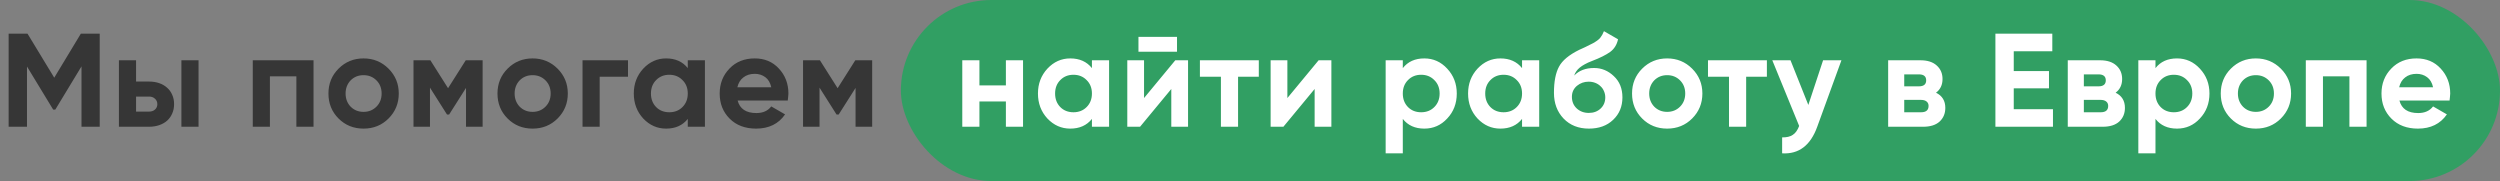
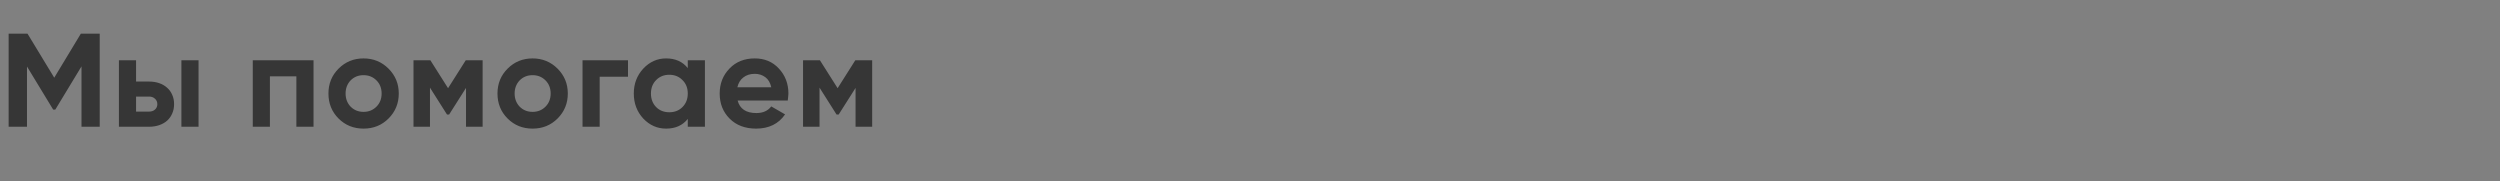
<svg xmlns="http://www.w3.org/2000/svg" width="580" height="42" viewBox="0 0 580 42" fill="none">
  <rect x="0" y="0" width="580" height="42" fill="#808080" stroke="none" />
-   <rect x="209" width="371" height="42" rx="21" fill="#319F63" />
  <path d="M23.133 7.815V29.406H18.907V15.403L12.831 25.427H12.338L6.261 15.434V29.406H2.005V7.815H6.385L12.584 18.025L18.753 7.815H23.133ZM34.559 18.919C35.422 18.919 36.214 19.043 36.934 19.289C37.654 19.536 38.27 19.896 38.784 20.369C39.298 20.821 39.689 21.366 39.956 22.004C40.244 22.641 40.388 23.361 40.388 24.163C40.388 24.965 40.244 25.684 39.956 26.322C39.689 26.959 39.298 27.515 38.784 27.987C38.27 28.44 37.654 28.789 36.934 29.036C36.214 29.283 35.422 29.406 34.559 29.406H27.588V13.984H31.567V18.919H34.559ZM42.085 13.984H46.064V29.406H42.085V13.984ZM34.59 25.89C35.145 25.89 35.597 25.736 35.947 25.427C36.317 25.098 36.502 24.677 36.502 24.163C36.502 23.649 36.317 23.227 35.947 22.898C35.597 22.569 35.145 22.405 34.59 22.405H31.567V25.89H34.59ZM72.738 13.984V29.406H68.759V17.716H62.621V29.406H58.642V13.984H72.738ZM90.14 27.494C88.577 29.057 86.644 29.838 84.341 29.838C82.038 29.838 80.105 29.057 78.542 27.494C76.98 25.931 76.198 23.998 76.198 21.695C76.198 19.413 76.98 17.49 78.542 15.927C80.126 14.344 82.059 13.552 84.341 13.552C86.624 13.552 88.556 14.344 90.14 15.927C91.723 17.511 92.515 19.433 92.515 21.695C92.515 23.978 91.723 25.911 90.14 27.494ZM81.349 24.749C82.151 25.551 83.148 25.952 84.341 25.952C85.534 25.952 86.531 25.551 87.333 24.749C88.135 23.947 88.536 22.929 88.536 21.695C88.536 20.461 88.135 19.444 87.333 18.642C86.531 17.84 85.534 17.439 84.341 17.439C83.148 17.439 82.151 17.84 81.349 18.642C80.568 19.464 80.177 20.482 80.177 21.695C80.177 22.908 80.568 23.926 81.349 24.749ZM111.97 13.984V29.406H108.114V20.4L104.197 26.569H103.704L99.755 20.338V29.406H95.931V13.984H99.848L103.95 20.461L108.053 13.984H111.97ZM129.357 27.494C127.794 29.057 125.861 29.838 123.558 29.838C121.255 29.838 119.322 29.057 117.759 27.494C116.196 25.931 115.415 23.998 115.415 21.695C115.415 19.413 116.196 17.49 117.759 15.927C119.342 14.344 121.275 13.552 123.558 13.552C125.84 13.552 127.773 14.344 129.357 15.927C130.94 17.511 131.732 19.433 131.732 21.695C131.732 23.978 130.94 25.911 129.357 27.494ZM120.566 24.749C121.368 25.551 122.365 25.952 123.558 25.952C124.75 25.952 125.748 25.551 126.55 24.749C127.352 23.947 127.753 22.929 127.753 21.695C127.753 20.461 127.352 19.444 126.55 18.642C125.748 17.84 124.75 17.439 123.558 17.439C122.365 17.439 121.368 17.84 120.566 18.642C119.785 19.464 119.394 20.482 119.394 21.695C119.394 22.908 119.785 23.926 120.566 24.749ZM145.696 13.984V17.809H139.126V29.406H135.148V13.984H145.696ZM159.564 13.984H163.543V29.406H159.564V27.586C158.371 29.087 156.695 29.838 154.536 29.838C152.48 29.838 150.712 29.057 149.231 27.494C147.771 25.911 147.041 23.978 147.041 21.695C147.041 19.433 147.771 17.511 149.231 15.927C150.712 14.344 152.48 13.552 154.536 13.552C156.695 13.552 158.371 14.303 159.564 15.804V13.984ZM152.223 24.841C153.025 25.643 154.043 26.044 155.277 26.044C156.51 26.044 157.528 25.643 158.33 24.841C159.153 24.019 159.564 22.97 159.564 21.695C159.564 20.42 159.153 19.382 158.33 18.58C157.528 17.757 156.51 17.346 155.277 17.346C154.043 17.346 153.025 17.757 152.223 18.58C151.421 19.382 151.02 20.42 151.02 21.695C151.02 22.97 151.421 24.019 152.223 24.841ZM171.13 23.33C171.644 25.263 173.094 26.229 175.479 26.229C177 26.229 178.152 25.715 178.933 24.687L182.141 26.538C180.62 28.738 178.378 29.838 175.417 29.838C172.867 29.838 170.821 29.067 169.279 27.525C167.737 25.983 166.966 24.039 166.966 21.695C166.966 19.392 167.727 17.459 169.248 15.896C170.749 14.334 172.703 13.552 175.109 13.552C177.391 13.552 179.252 14.334 180.691 15.896C182.172 17.48 182.912 19.413 182.912 21.695C182.912 21.962 182.892 22.23 182.851 22.497C182.83 22.765 182.799 23.042 182.758 23.33H171.13ZM178.933 20.245C178.707 19.197 178.245 18.415 177.545 17.901C176.846 17.387 176.034 17.13 175.109 17.13C174.039 17.13 173.155 17.408 172.456 17.963C171.757 18.498 171.294 19.259 171.068 20.245H178.933ZM202.346 13.984V29.406H198.49V20.4L194.573 26.569H194.08L190.131 20.338V29.406H186.307V13.984H190.224L194.326 20.461L198.429 13.984H202.346Z" fill="#363636" />
-   <path d="M233.366 13.984H237.345V29.406H233.366V23.546H227.228V29.406H223.249V13.984H227.228V19.814H233.366V13.984ZM253.328 13.984H257.307V29.406H253.328V27.586C252.135 29.087 250.459 29.838 248.3 29.838C246.244 29.838 244.476 29.057 242.995 27.494C241.535 25.911 240.805 23.978 240.805 21.695C240.805 19.433 241.535 17.511 242.995 15.927C244.476 14.344 246.244 13.552 248.3 13.552C250.459 13.552 252.135 14.303 253.328 15.804V13.984ZM245.987 24.841C246.789 25.643 247.807 26.044 249.041 26.044C250.274 26.044 251.292 25.643 252.094 24.841C252.917 24.019 253.328 22.97 253.328 21.695C253.328 20.42 252.917 19.382 252.094 18.58C251.292 17.757 250.274 17.346 249.041 17.346C247.807 17.346 246.789 17.757 245.987 18.58C245.185 19.382 244.784 20.42 244.784 21.695C244.784 22.97 245.185 24.019 245.987 24.841ZM264.123 12.01V8.556H273.068V12.01H264.123ZM272.667 13.984H275.628V29.406H271.741V20.646L264.493 29.406H261.532V13.984H265.418V22.744L272.667 13.984ZM292.043 13.984V17.809H287.231V29.406H283.252V17.809H278.379V13.984H292.043ZM305.919 13.984H308.88V29.406H304.994V20.646L297.746 29.406H294.785V13.984H298.671V22.744L305.919 13.984ZM330.446 13.552C332.523 13.552 334.292 14.344 335.752 15.927C337.232 17.511 337.972 19.433 337.972 21.695C337.972 23.998 337.232 25.931 335.752 27.494C334.312 29.057 332.544 29.838 330.446 29.838C328.287 29.838 326.622 29.087 325.45 27.586V35.575H321.471V13.984H325.45V15.804C326.622 14.303 328.287 13.552 330.446 13.552ZM326.653 24.841C327.455 25.643 328.472 26.044 329.706 26.044C330.94 26.044 331.958 25.643 332.76 24.841C333.582 24.019 333.994 22.97 333.994 21.695C333.994 20.42 333.582 19.382 332.76 18.58C331.958 17.757 330.94 17.346 329.706 17.346C328.472 17.346 327.455 17.757 326.653 18.58C325.851 19.382 325.45 20.42 325.45 21.695C325.45 22.97 325.851 24.019 326.653 24.841ZM353.116 13.984H357.095V29.406H353.116V27.586C351.924 29.087 350.248 29.838 348.089 29.838C346.032 29.838 344.264 29.057 342.783 27.494C341.323 25.911 340.593 23.978 340.593 21.695C340.593 19.433 341.323 17.511 342.783 15.927C344.264 14.344 346.032 13.552 348.089 13.552C350.248 13.552 351.924 14.303 353.116 15.804V13.984ZM345.775 24.841C346.577 25.643 347.595 26.044 348.829 26.044C350.063 26.044 351.08 25.643 351.882 24.841C352.705 24.019 353.116 22.97 353.116 21.695C353.116 20.42 352.705 19.382 351.882 18.58C351.08 17.757 350.063 17.346 348.829 17.346C347.595 17.346 346.577 17.757 345.775 18.58C344.973 19.382 344.572 20.42 344.572 21.695C344.572 22.97 344.973 24.019 345.775 24.841ZM368.63 29.838C366.204 29.838 364.24 29.057 362.739 27.494C361.258 25.931 360.518 23.947 360.518 21.541C360.518 18.93 360.909 16.904 361.69 15.465C362.451 14.025 364.024 12.72 366.409 11.547C366.574 11.465 366.779 11.373 367.026 11.27C367.273 11.146 367.561 11.013 367.89 10.869L369.185 10.221C369.309 10.159 369.453 10.088 369.617 10.005C369.782 9.902 369.967 9.789 370.172 9.666C370.44 9.501 370.666 9.337 370.851 9.172C371.057 9.008 371.221 8.833 371.344 8.648C371.488 8.463 371.622 8.257 371.745 8.031C371.869 7.805 371.992 7.538 372.116 7.229L375.385 9.111C375.118 10.365 374.511 11.342 373.565 12.041C372.599 12.74 371.2 13.439 369.37 14.138C368.712 14.385 368.147 14.642 367.674 14.909C367.222 15.156 366.831 15.413 366.502 15.681C366.173 15.948 365.906 16.236 365.7 16.544C365.494 16.832 365.33 17.161 365.206 17.531C366.337 16.359 367.88 15.773 369.833 15.773C371.56 15.773 373.082 16.4 374.398 17.655C375.735 18.888 376.403 20.533 376.403 22.59C376.403 24.708 375.683 26.445 374.244 27.802C372.825 29.16 370.954 29.838 368.63 29.838ZM368.568 18.95C367.54 18.95 366.636 19.269 365.854 19.906C365.073 20.564 364.682 21.418 364.682 22.466C364.682 23.556 365.052 24.451 365.792 25.15C366.553 25.849 367.489 26.198 368.599 26.198C369.71 26.198 370.625 25.859 371.344 25.181C372.064 24.502 372.424 23.638 372.424 22.59C372.424 22.076 372.321 21.592 372.116 21.14C371.93 20.688 371.663 20.307 371.314 19.999C370.985 19.67 370.584 19.413 370.111 19.228C369.638 19.043 369.124 18.95 368.568 18.95ZM392.577 27.494C391.014 29.057 389.081 29.838 386.778 29.838C384.475 29.838 382.542 29.057 380.98 27.494C379.417 25.931 378.635 23.998 378.635 21.695C378.635 19.413 379.417 17.49 380.98 15.927C382.563 14.344 384.496 13.552 386.778 13.552C389.061 13.552 390.994 14.344 392.577 15.927C394.16 17.511 394.952 19.433 394.952 21.695C394.952 23.978 394.16 25.911 392.577 27.494ZM383.786 24.749C384.588 25.551 385.586 25.952 386.778 25.952C387.971 25.952 388.968 25.551 389.77 24.749C390.572 23.947 390.973 22.929 390.973 21.695C390.973 20.461 390.572 19.444 389.77 18.642C388.968 17.84 387.971 17.439 386.778 17.439C385.586 17.439 384.588 17.84 383.786 18.642C383.005 19.464 382.614 20.482 382.614 21.695C382.614 22.908 383.005 23.926 383.786 24.749ZM409.918 13.984V17.809H405.107V29.406H401.128V17.809H396.254V13.984H409.918ZM422.956 13.984H427.213L421.599 29.406C420.036 33.745 417.322 35.801 413.456 35.575V31.874C414.505 31.894 415.327 31.699 415.924 31.288C416.541 30.897 417.034 30.208 417.404 29.221L411.174 13.984H415.399L419.532 24.348L422.956 13.984ZM449.155 21.51C450.594 22.209 451.314 23.381 451.314 25.026C451.314 26.322 450.872 27.381 449.988 28.203C449.104 29.005 447.829 29.406 446.163 29.406H438.051V13.984H445.546C447.171 13.984 448.425 14.385 449.309 15.187C450.214 15.989 450.666 17.038 450.666 18.333C450.666 19.69 450.163 20.749 449.155 21.51ZM441.783 17.254V20.03H445.176C446.307 20.03 446.873 19.567 446.873 18.642C446.873 17.716 446.307 17.254 445.176 17.254H441.783ZM445.7 26.044C446.852 26.044 447.428 25.551 447.428 24.564C447.428 24.132 447.273 23.793 446.965 23.546C446.657 23.299 446.235 23.176 445.7 23.176H441.783V26.044H445.7ZM467.191 25.335H476.29V29.406H462.934V7.815H476.136V11.887H467.191V16.483H475.365V20.492H467.191V25.335ZM490.826 21.51C492.265 22.209 492.985 23.381 492.985 25.026C492.985 26.322 492.543 27.381 491.659 28.203C490.775 29.005 489.5 29.406 487.834 29.406H479.722V13.984H487.217C488.842 13.984 490.096 14.385 490.98 15.187C491.885 15.989 492.337 17.038 492.337 18.333C492.337 19.69 491.834 20.749 490.826 21.51ZM483.454 17.254V20.03H486.847C487.978 20.03 488.544 19.567 488.544 18.642C488.544 17.716 487.978 17.254 486.847 17.254H483.454ZM487.371 26.044C488.523 26.044 489.099 25.551 489.099 24.564C489.099 24.132 488.945 23.793 488.636 23.546C488.328 23.299 487.906 23.176 487.371 23.176H483.454V26.044H487.371ZM505.068 13.552C507.145 13.552 508.913 14.344 510.373 15.927C511.854 17.511 512.594 19.433 512.594 21.695C512.594 23.998 511.854 25.931 510.373 27.494C508.934 29.057 507.165 29.838 505.068 29.838C502.909 29.838 501.243 29.087 500.071 27.586V35.575H496.092V13.984H500.071V15.804C501.243 14.303 502.909 13.552 505.068 13.552ZM501.274 24.841C502.076 25.643 503.094 26.044 504.328 26.044C505.562 26.044 506.579 25.643 507.381 24.841C508.204 24.019 508.615 22.97 508.615 21.695C508.615 20.42 508.204 19.382 507.381 18.58C506.579 17.757 505.562 17.346 504.328 17.346C503.094 17.346 502.076 17.757 501.274 18.58C500.472 19.382 500.071 20.42 500.071 21.695C500.071 22.97 500.472 24.019 501.274 24.841ZM529.157 27.494C527.594 29.057 525.661 29.838 523.358 29.838C521.055 29.838 519.122 29.057 517.559 27.494C515.997 25.931 515.215 23.998 515.215 21.695C515.215 19.413 515.997 17.49 517.559 15.927C519.143 14.344 521.076 13.552 523.358 13.552C525.64 13.552 527.573 14.344 529.157 15.927C530.74 17.511 531.532 19.433 531.532 21.695C531.532 23.978 530.74 25.911 529.157 27.494ZM520.366 24.749C521.168 25.551 522.165 25.952 523.358 25.952C524.551 25.952 525.548 25.551 526.35 24.749C527.152 23.947 527.553 22.929 527.553 21.695C527.553 20.461 527.152 19.444 526.35 18.642C525.548 17.84 524.551 17.439 523.358 17.439C522.165 17.439 521.168 17.84 520.366 18.642C519.585 19.464 519.194 20.482 519.194 21.695C519.194 22.908 519.585 23.926 520.366 24.749ZM549.044 13.984V29.406H545.065V17.716H538.927V29.406H534.948V13.984H549.044ZM556.668 23.33C557.182 25.263 558.632 26.229 561.017 26.229C562.539 26.229 563.69 25.715 564.472 24.687L567.679 26.538C566.158 28.738 563.916 29.838 560.955 29.838C558.406 29.838 556.36 29.067 554.817 27.525C553.275 25.983 552.504 24.039 552.504 21.695C552.504 19.392 553.265 17.459 554.787 15.896C556.288 14.334 558.241 13.552 560.647 13.552C562.929 13.552 564.79 14.334 566.23 15.896C567.71 17.48 568.451 19.413 568.451 21.695C568.451 21.962 568.43 22.23 568.389 22.497C568.368 22.765 568.337 23.042 568.296 23.33H556.668ZM564.472 20.245C564.245 19.197 563.783 18.415 563.084 17.901C562.385 17.387 561.572 17.13 560.647 17.13C559.578 17.13 558.694 17.408 557.994 17.963C557.295 18.498 556.833 19.259 556.606 20.245H564.472Z" fill="white" />
</svg>